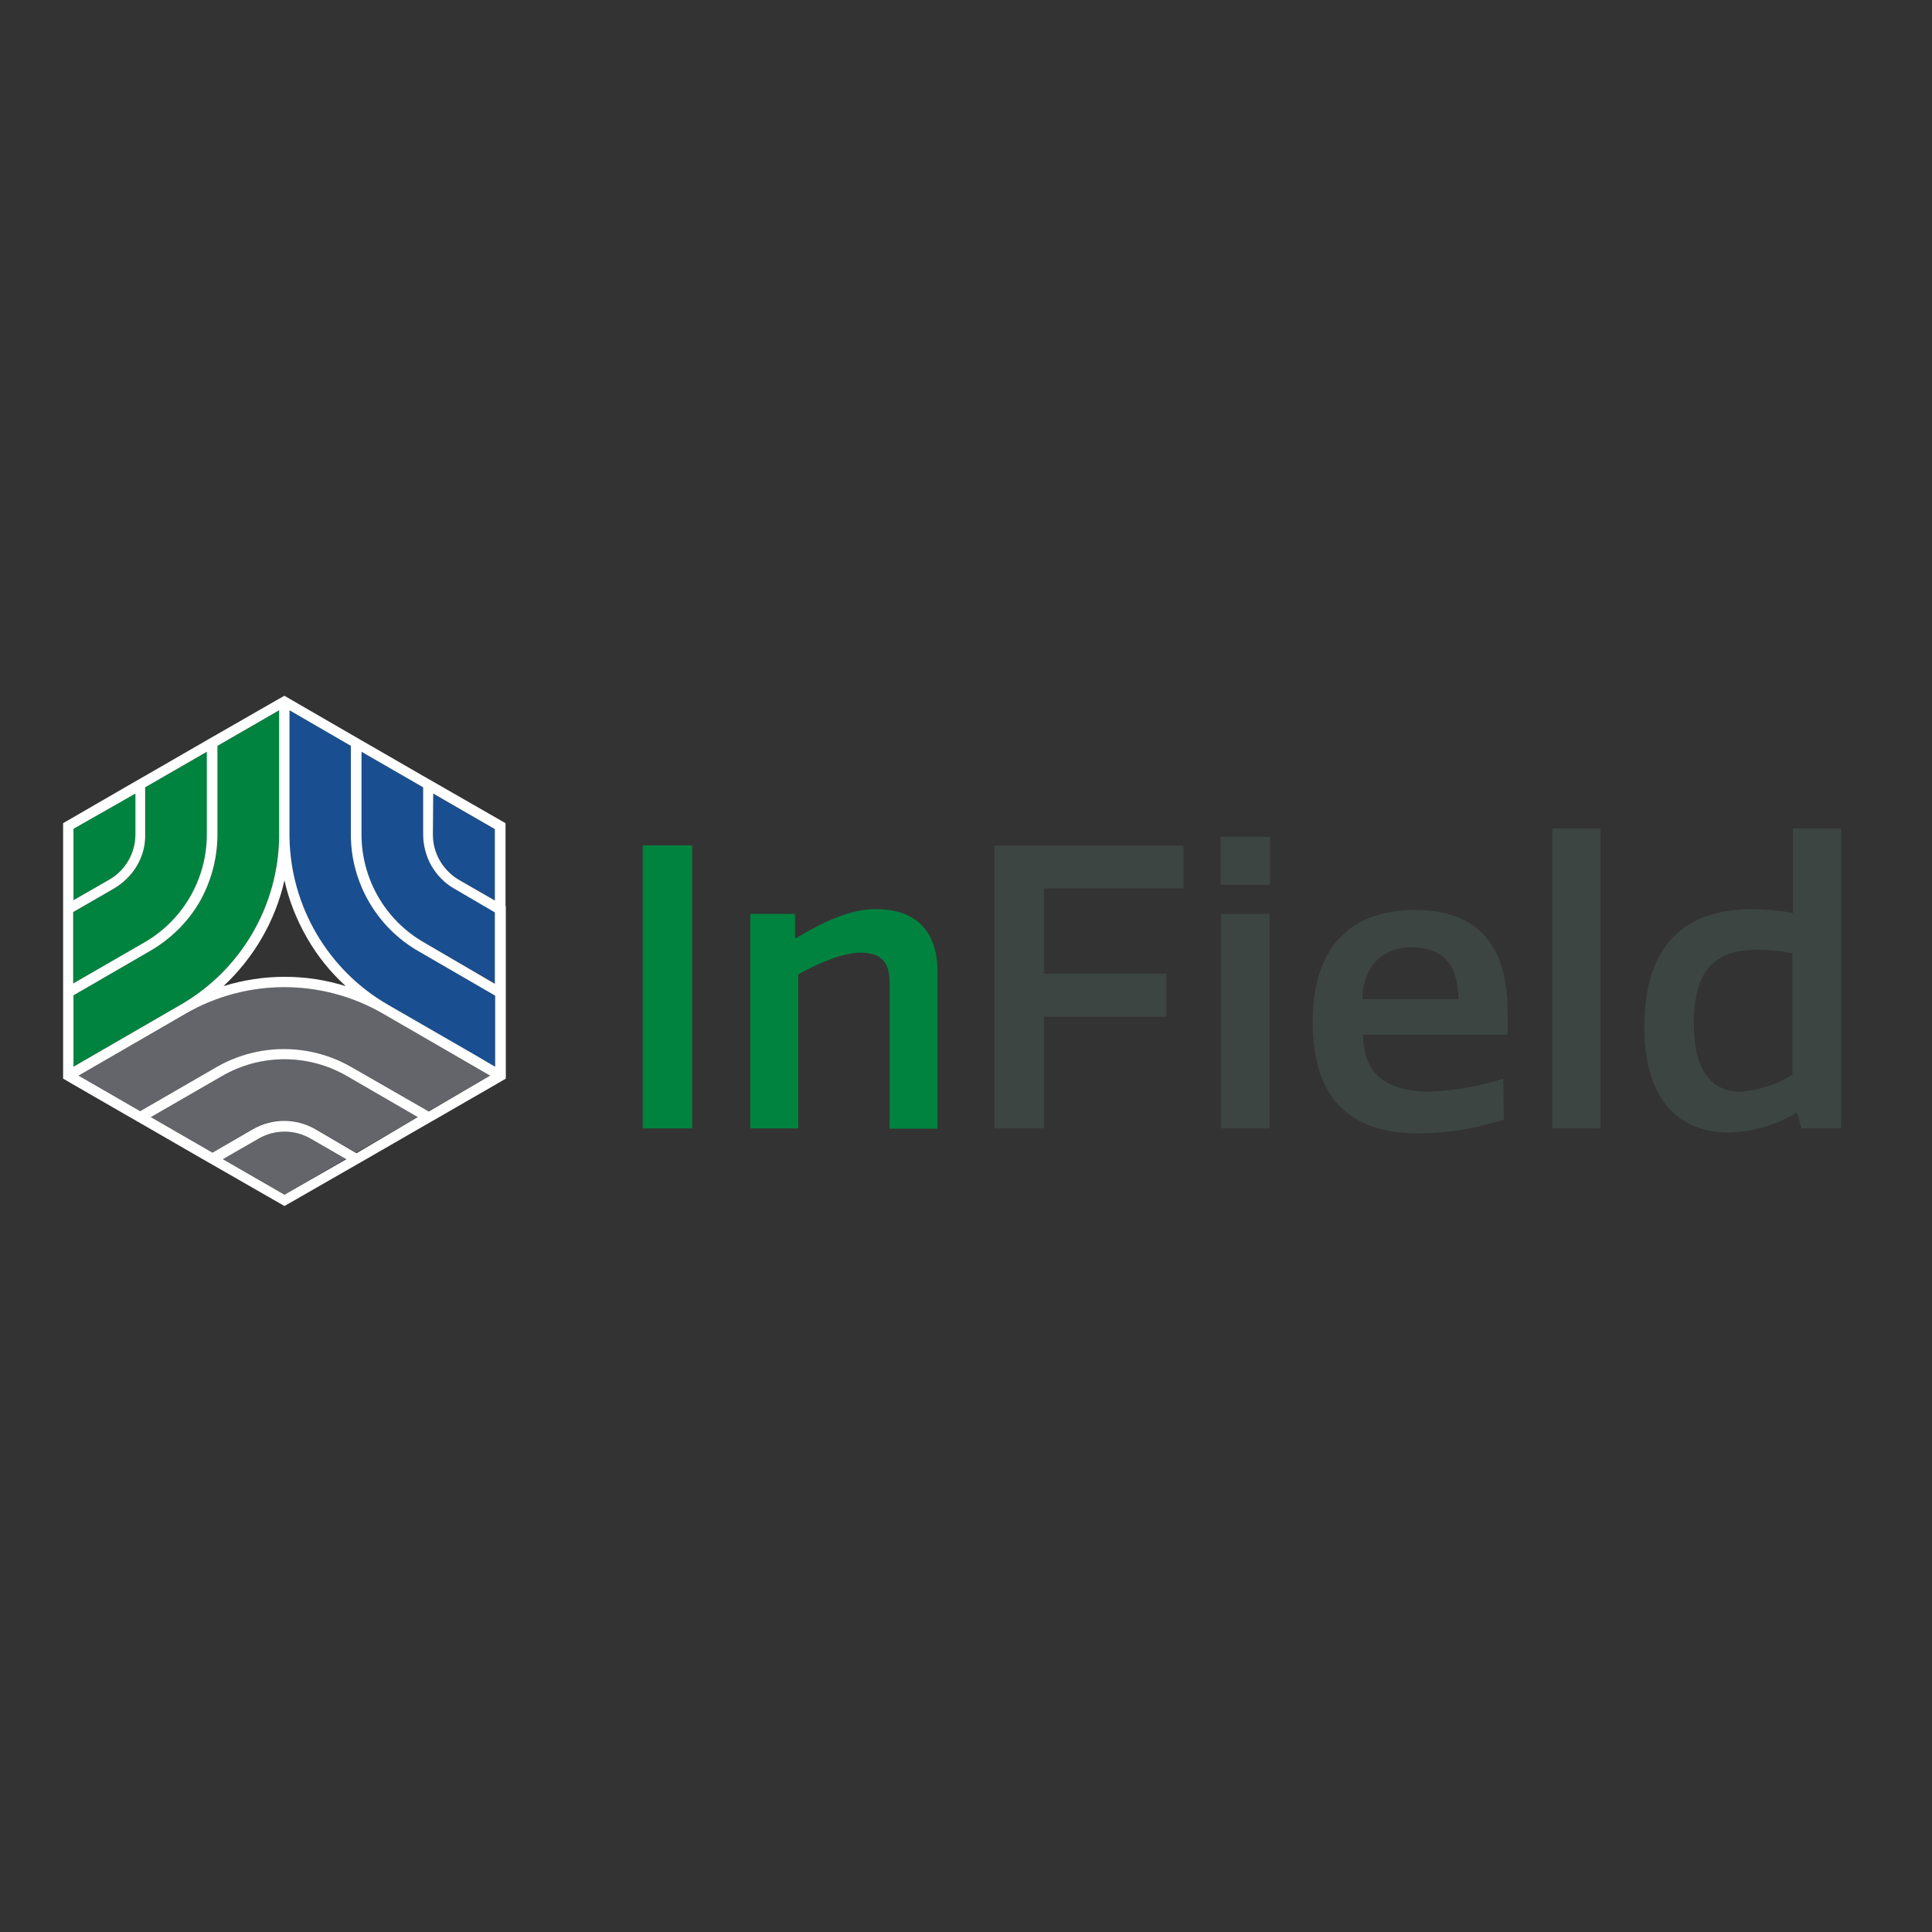
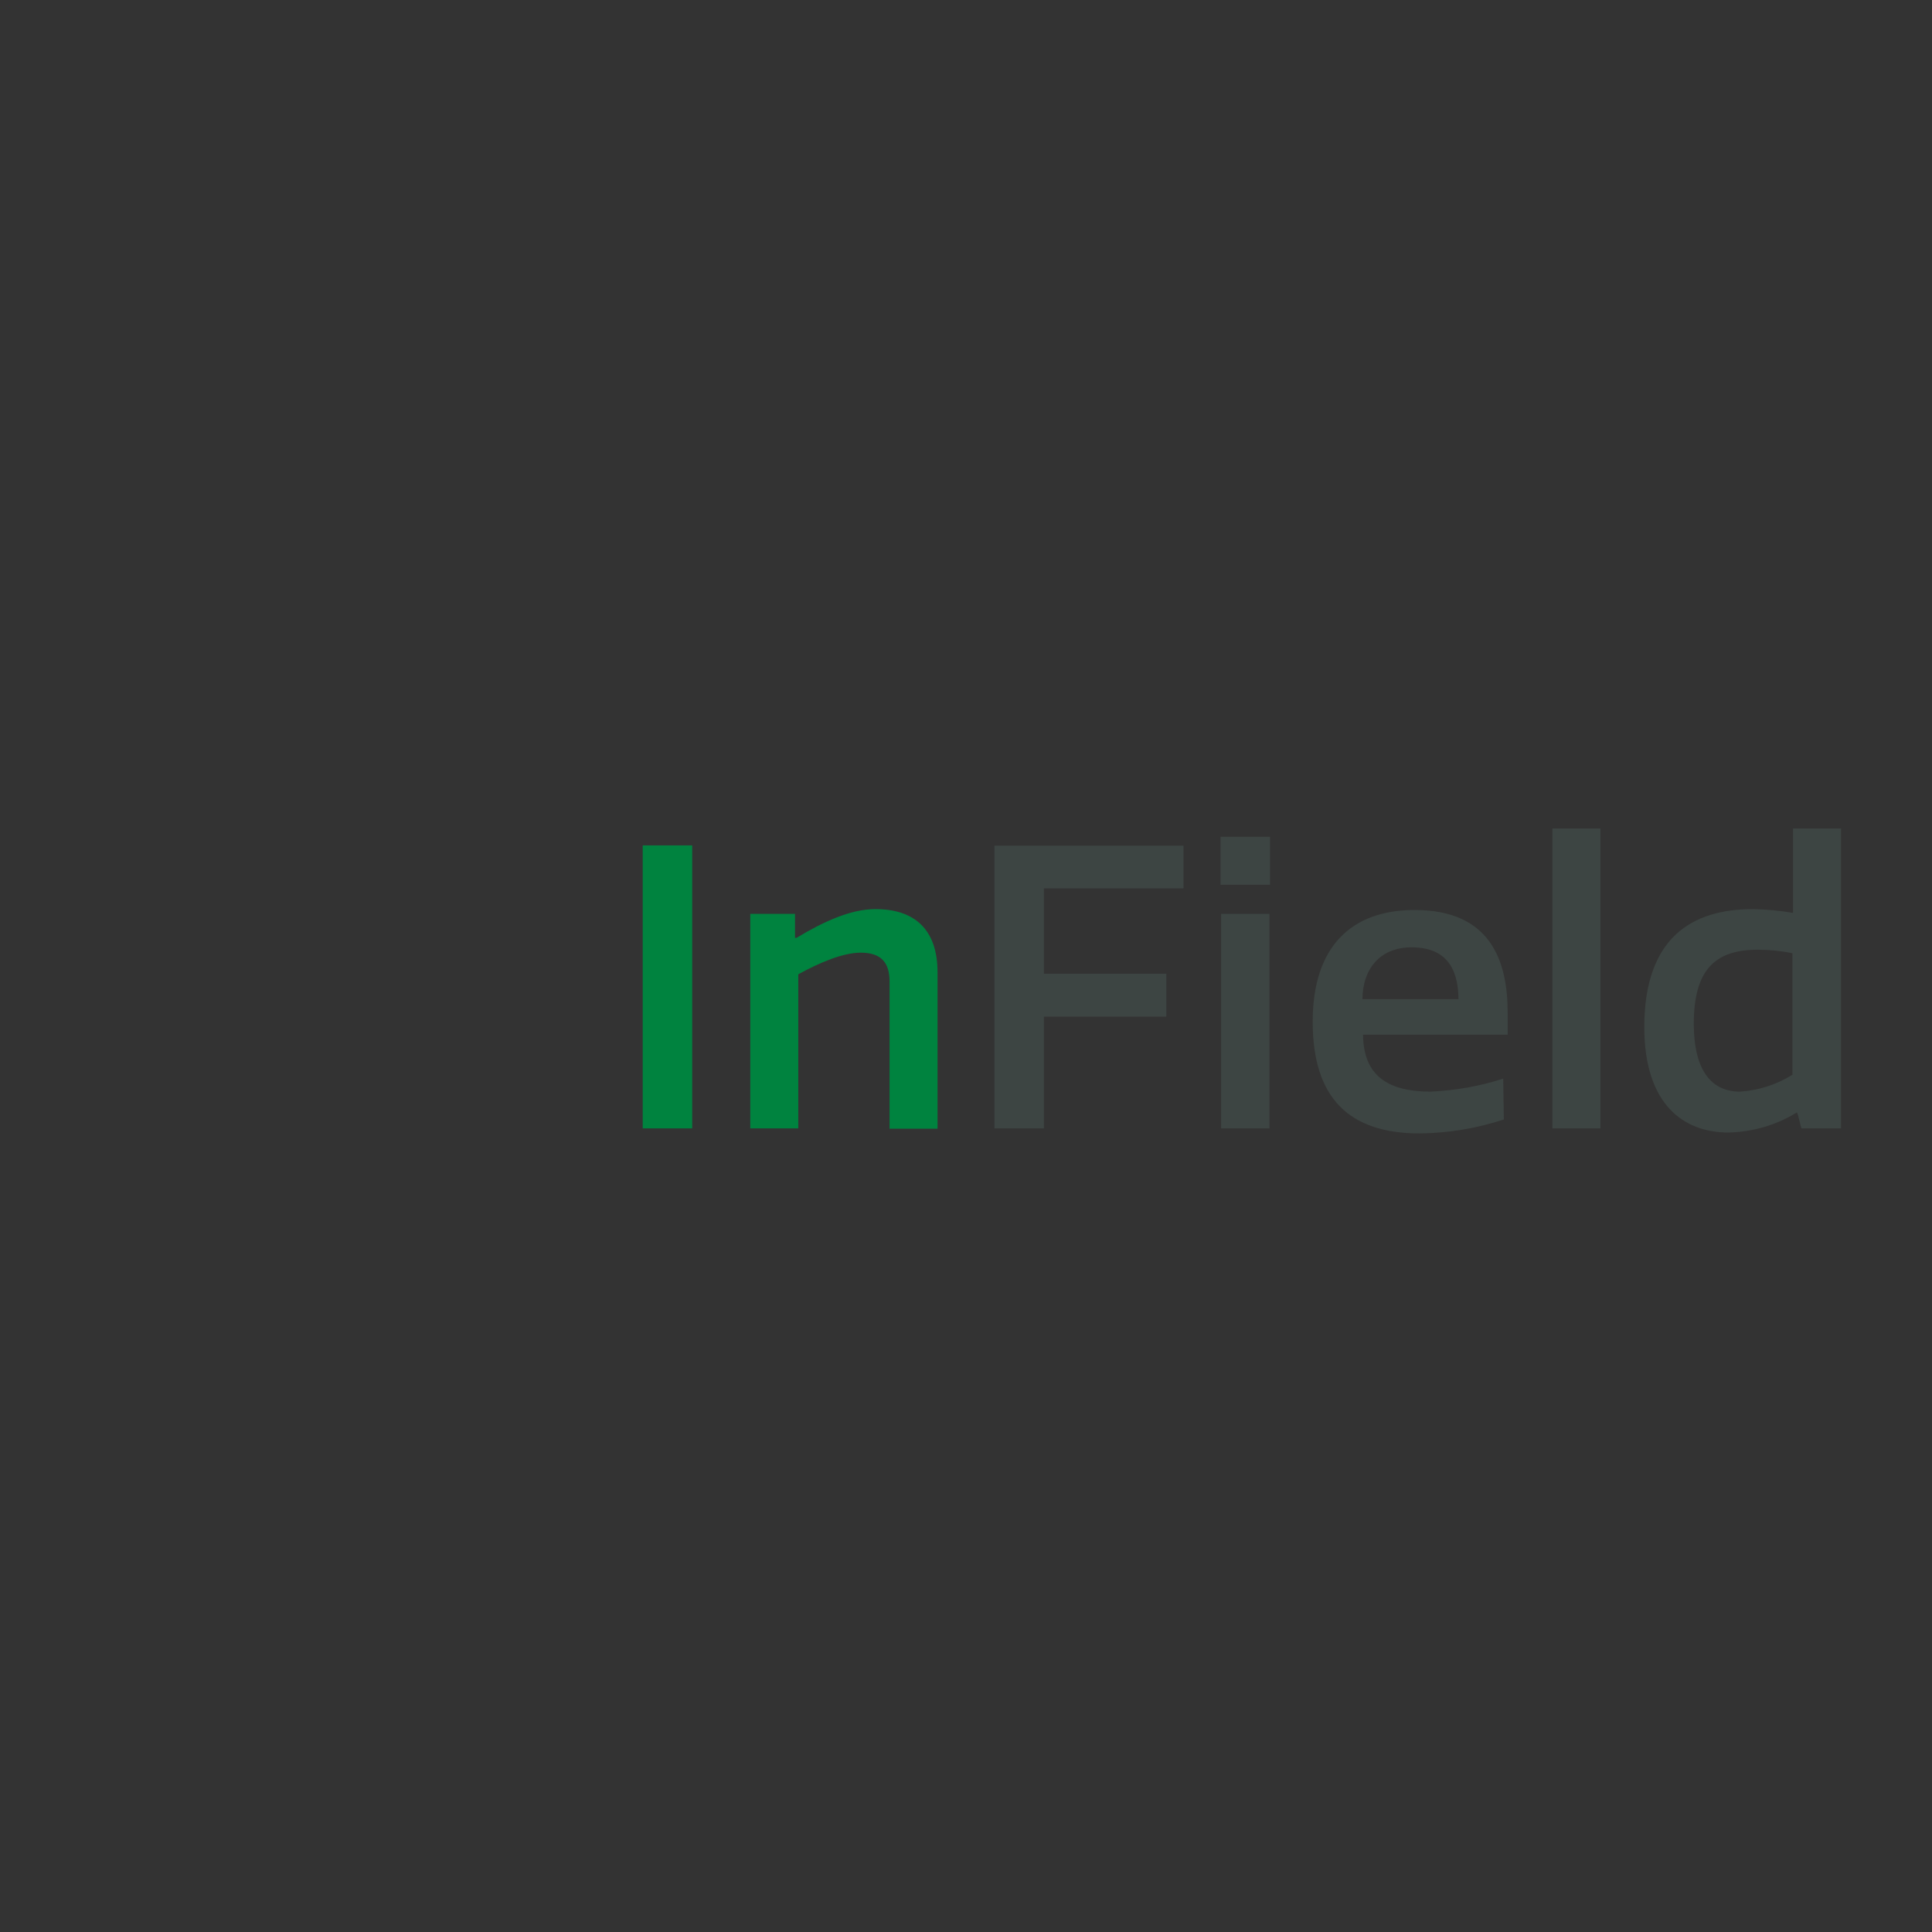
<svg xmlns="http://www.w3.org/2000/svg" version="1.1" id="layer" x="0px" y="0px" viewBox="0 0 652 652" style="enable-background:new 0 0 652 652;" xml:space="preserve">
  <rect x="0" y="0" width="652" height="652" fill="#333333" stroke="none" />
  <style type="text/css">
	.st0{fill:#00833F;}
	.st1{fill:#3D4543;}
	.st2{fill:#63656A;}
	.st3{fill:#194F90;}
	.st4{fill:#FFFFFF;}
</style>
  <path class="st0" d="M216.9,285.3h16.7v95.5h-16.7V285.3z M300.2,380.8v-49.6c0-6.2-2.7-9.7-9.7-9.7c-6,0-13.8,3.3-21.1,7.3v52  h-16.2v-72.4h15.1v8.1h0.5c9.3-5.6,18.4-9.7,26.6-9.7c13.1,0,21,6.7,21,21.4v52.7H300.2z" />
  <path class="st1" d="M399.4,285.3v14.5h-47.1v28.8h41.3v14.5h-41.3v37.7h-16.7v-95.4H399.4z M428.6,298.6h-16.7v-16.2h16.7V298.6z   M428.4,380.8h-16.3v-72.4h16.3V380.8z M507.5,377.8c-9.2,3-18.7,4.6-28.4,4.7c-23.6,0-36.1-11.7-36.1-37.7  c0-25.2,12.9-37.7,34.4-37.7c25.3,0,31.4,16.7,31.4,34.7v7.4H460c0.1,13.9,8.5,19.2,22.8,19.2c8.3-0.4,16.6-1.8,24.5-4.4  L507.5,377.8z M492.2,337.2c-0.1-8-2.4-17.5-15.8-17.5c-11.1,0-16.6,7.8-16.6,17.5H492.2z M540.1,380.8h-16.2V279.6h16.2V380.8z   M591.6,306.8c4.5,0.1,9.1,0.5,13.5,1.3v-28.5h16.2v101.2H608c-0.5-0.9-1-4.4-1.6-5.4c-6.9,4.3-14.9,6.6-23.1,6.8  c-14.9,0-28.4-9.2-28.4-35.7C555,316.2,571.2,306.8,591.6,306.8z M587.2,368.4c6.3-0.4,12.4-2.4,17.7-5.7v-41  c-3.8-0.8-7.8-1.2-11.7-1.2c-15,0-21.6,7.4-21.6,25.2C571.7,361.6,577.8,368.4,587.2,368.4L587.2,368.4z" />
-   <path class="st0" d="M94.2,281.6c0,0.3,0,0.5,0,0.8c-0.3,23.4-12.9,44.9-33.1,56.6l0,0l-36.3,21v-24.1l25.9-15  c6.9-4,12.7-9.7,16.7-16.6c4-6.9,6.1-14.8,6.1-22.7v-29.9l20.8-12V281.6z M69.9,253.7v27.9c0,15-8,28.9-21,36.4l-24.1,13.9v-24.1  l13.7-7.9c3.2-1.9,5.9-4.5,7.8-7.7c1.8-3.2,2.8-6.9,2.8-10.6v-15.9L69.9,253.7z M45.7,281.6c0,6.3-3.4,12.2-8.9,15.3l-12,6.9v-24.1  l20.9-12V281.6z M94.2,281.6c0,0.3,0,0.5,0,0.8c-0.3,23.4-12.9,44.9-33.1,56.6l0,0l-36.3,21v-24.1l25.9-15c6.9-4,12.7-9.7,16.7-16.6  c4-6.9,6.1-14.8,6.1-22.7v-29.9l20.8-12V281.6z M69.9,253.7v27.9c0,15-8,28.9-21,36.4l-24.1,13.9v-24.1l13.7-7.9  c3.2-1.9,5.9-4.5,7.8-7.7c1.8-3.2,2.8-6.9,2.8-10.6v-15.9L69.9,253.7z M45.7,281.6c0,6.3-3.4,12.2-8.9,15.3l-12,6.9v-24.1l20.9-12  V281.6z" />
-   <path class="st2" d="M165.4,363l-20.8,12l-25.9-14.9c-14.1-8.1-31.4-8.1-45.5,0L47.3,375l-20.8-12l36.3-21l0,0  c20.5-11.8,45.8-11.8,66.3,0L165.4,363z M141,377l-20.8,12l-13.7-8c-6.6-3.8-14.6-3.8-21.2,0L71.7,389l-20.8-12L75,363.1  c13-7.5,29-7.5,42,0L141,377z M116.8,391L96,403.2l-20.8-12l12-6.9c5.5-3.2,12.2-3.2,17.7,0L116.8,391z" />
-   <path class="st3" d="M167.1,360l-6.3-3.7l-30-17.3c-20.2-11.7-32.8-33.3-33.1-56.6v-42.7l20.8,12v29.9c0,16.2,8.7,31.2,22.7,39.4  l25.9,15L167.1,360z M167.1,307.8v24.1L143,318c-13-7.5-21-21.4-21-36.4v-27.9l20.8,12v15.9c0,3.7,1,7.4,2.8,10.6  c1.9,3.2,4.5,5.9,7.7,7.7L167.1,307.8z M167.1,279.8v24.1l-12-6.9c-5.5-3.2-8.9-9-8.9-15.3v-13.8L167.1,279.8z" />
-   <path class="st4" d="M170.6,305.8L170.6,305.8v-28l-24.4-14l-3.5-2l-20.8-12l0,0l-24.2-14l-1.7-1l-1.8,1l-24.4,14l0,0l-20.8,12  l-3.5,2l-24.2,14v28l0,0V364l1.7,1l20.8,12l3.5,2l20.8,12l3.5,2l24.4,14l24.4-14l3.5-2l20.8-12l3.5-2l20.8-12l1.7-1v-58.2H170.6z   M146.2,267.8l20.8,12v24.1l-12-6.9c-5.5-3.2-8.9-9-8.9-15.3L146.2,267.8z M142.8,265.7v15.9c0,3.7,1,7.4,2.8,10.6  c1.9,3.2,4.5,5.9,7.7,7.7l13.7,8v24.1L143,318c-13-7.5-21-21.4-21-36.4v-27.9L142.8,265.7z M118.4,251.7v29.9  c0,16.2,8.7,31.3,22.8,39.4l25.9,15V360l-6.3-3.7l-30-17.3c-20.2-11.7-32.8-33.3-33.1-56.6v-42.7L118.4,251.7z M103.6,316.5  c3.5,6.1,7.9,11.6,13.1,16.3c-13.4-4.2-27.8-4.2-41.3,0c10.3-9.6,17.5-22,20.6-35.7C97.5,303.9,100.1,310.4,103.6,316.5z   M73.4,281.6v-29.9l20.8-12v41.9c0,0.3,0,0.5,0,0.8c-0.3,23.4-12.9,44.9-33.1,56.6l0,0l-36.3,21v-24.1l25.9-15  c6.9-4,12.7-9.7,16.7-16.6C71.3,297.4,73.4,289.6,73.4,281.6z M49,281.6v-15.9l20.8-12v27.9c0,15-8,28.9-21,36.4l-24.1,13.9v-24.1  l13.7-7.9c3.2-1.9,5.9-4.5,7.8-7.7C48.1,289,49.1,285.3,49,281.6L49,281.6z M45.7,267.8v13.8c0,6.3-3.4,12.2-8.9,15.3l-12,6.9v-24.1  L45.7,267.8z M96,403.2l-20.8-12l12-6.9c5.5-3.2,12.2-3.2,17.7,0l12,6.9L96,403.2z M120.3,389.2l-13.8-8.1c-6.6-3.8-14.6-3.8-21.2,0  L71.7,389l-20.8-12L75,363.1c13-7.5,29-7.5,42,0L141,377L120.3,389.2z M144.7,375.1l-26.1-15c-14.1-8.1-31.4-8.1-45.5,0L47.3,375  l-20.8-12l36.3-21l0,0c20.5-11.8,45.8-11.8,66.3,0l36.3,21L144.7,375.1z" />
</svg>